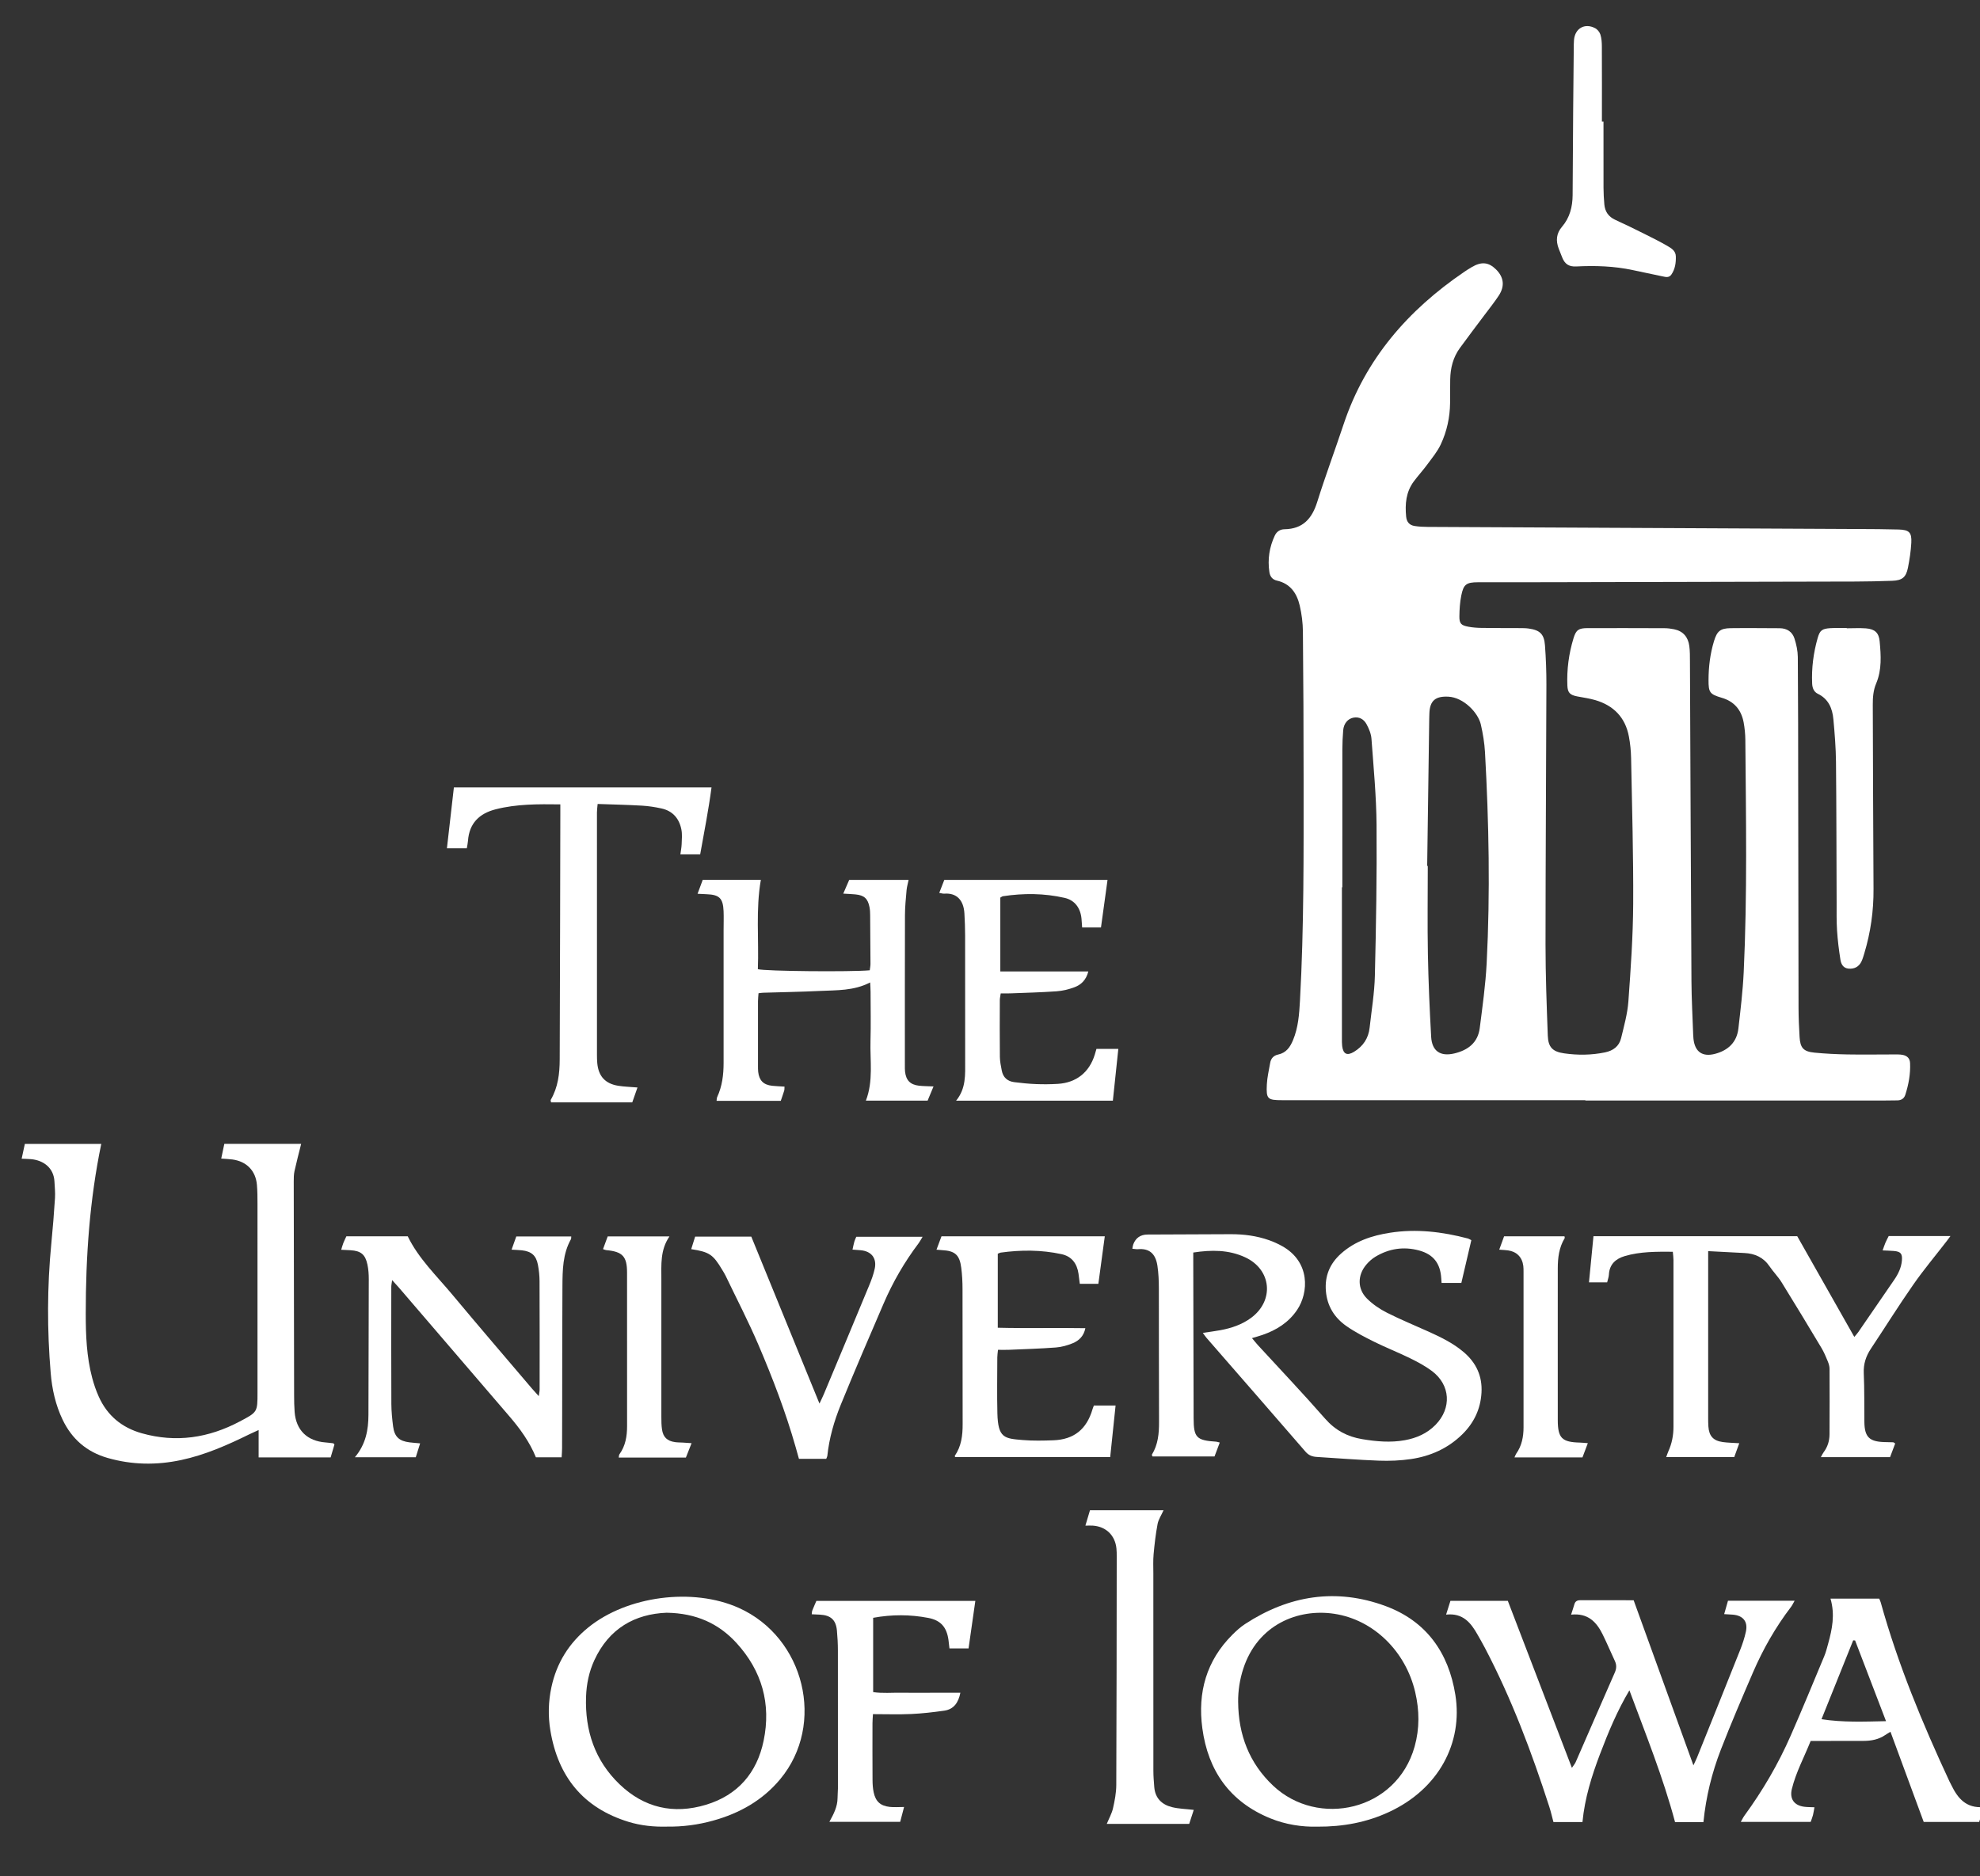
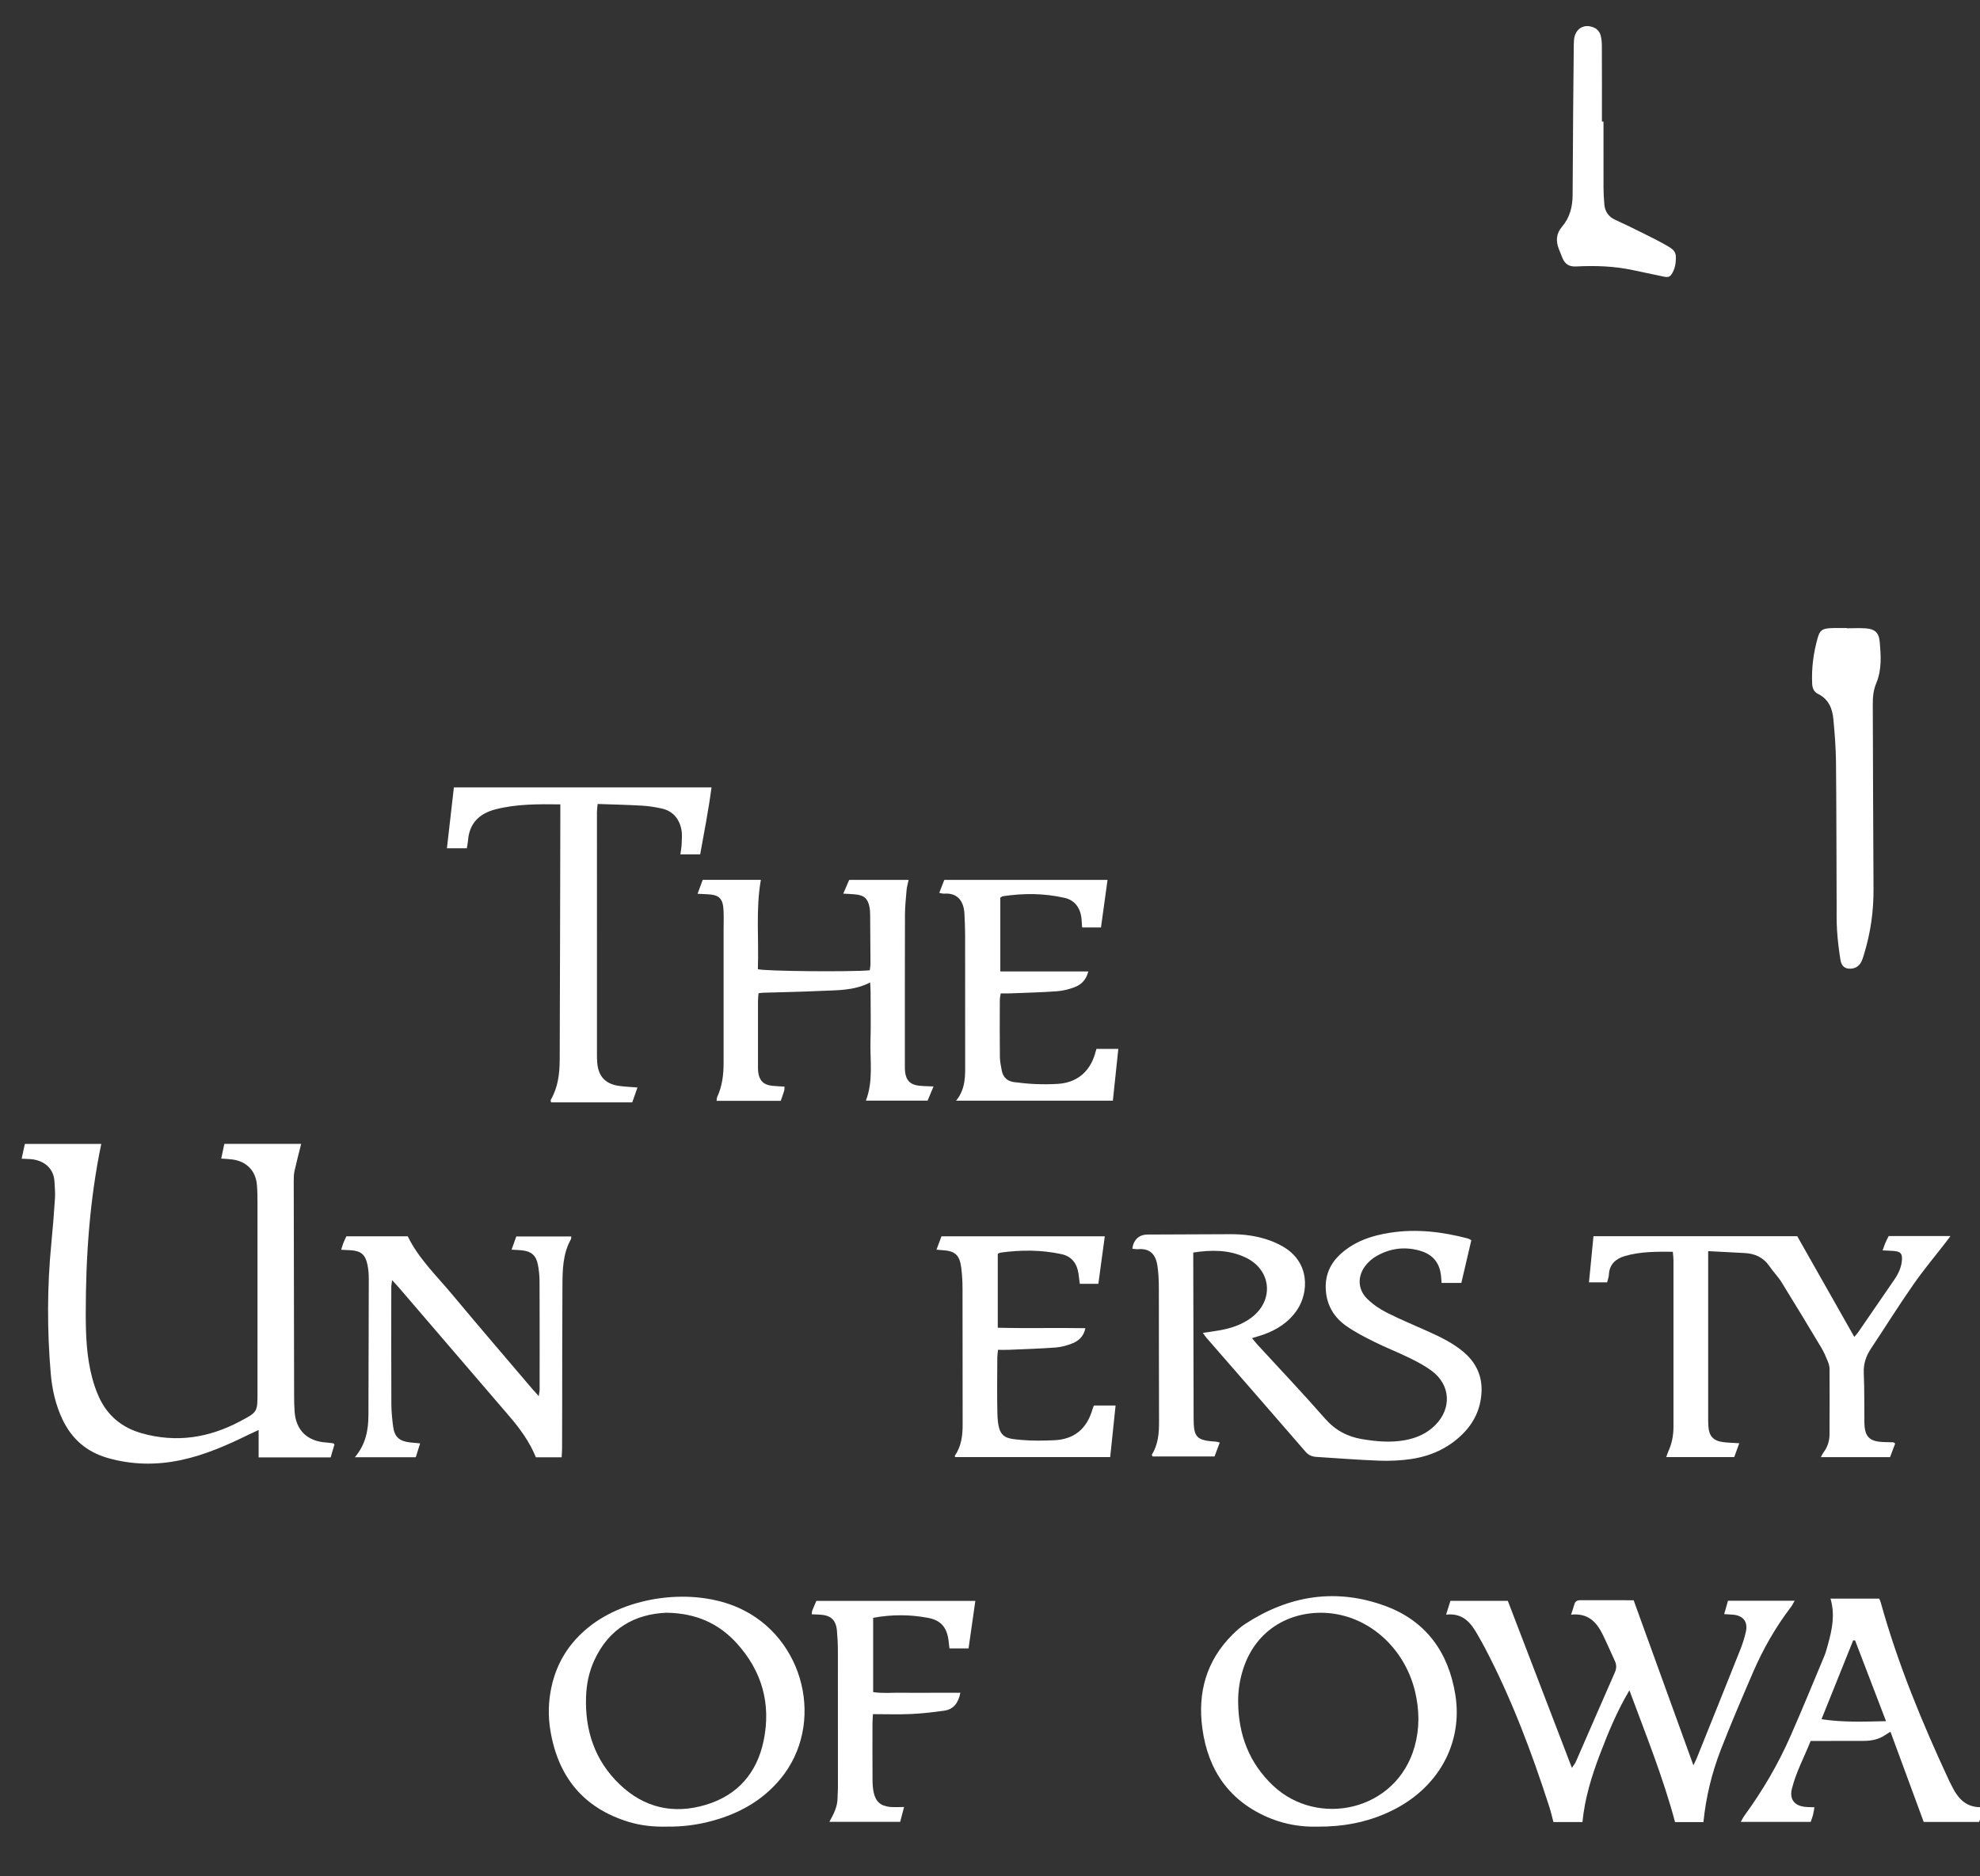
<svg xmlns="http://www.w3.org/2000/svg" width="153" height="145" viewBox="0 0 153 145" fill="none">
  <rect x="0" y="0" width="153" height="145" fill="#333333" stroke="none" />
  <g clip-path="url(#clip0_1216_3664)">
-     <path d="M122.51 85.026C114.699 85.026 106.889 85.026 99.079 85.026C97.944 85.026 97.835 84.938 97.893 83.803C97.921 83.246 98.056 82.695 98.15 82.142C98.209 81.797 98.42 81.571 98.76 81.5C99.387 81.369 99.69 80.928 99.916 80.384C100.322 79.408 100.394 78.376 100.452 77.343C100.766 71.658 100.733 65.966 100.733 60.275C100.733 56.45 100.716 52.627 100.679 48.802C100.672 48.134 100.586 47.452 100.434 46.801C100.213 45.855 99.712 45.105 98.674 44.872C98.326 44.795 98.141 44.558 98.089 44.212C97.942 43.228 98.086 42.286 98.508 41.388C98.657 41.074 98.924 40.906 99.261 40.901C100.674 40.879 101.379 40.084 101.782 38.802C102.414 36.786 103.154 34.804 103.821 32.799C105.505 27.739 108.807 23.963 113.151 21.007C113.336 20.88 113.527 20.76 113.722 20.646C114.478 20.2 115.03 20.255 115.608 20.828C116.204 21.42 116.294 22.11 115.818 22.839C115.473 23.364 115.077 23.855 114.7 24.36C114.068 25.207 113.425 26.046 112.805 26.902C112.286 27.617 112.078 28.441 112.062 29.315C112.049 29.922 112.059 30.529 112.052 31.137C112.04 32.255 111.804 33.336 111.334 34.34C111.073 34.901 110.66 35.394 110.29 35.898C109.957 36.35 109.575 36.766 109.241 37.216C108.643 38.025 108.563 38.952 108.656 39.919C108.696 40.345 108.914 40.589 109.315 40.651C109.646 40.703 109.985 40.72 110.321 40.721C121.418 40.777 132.513 40.83 143.609 40.884C144.644 40.89 145.681 40.892 146.714 40.922C147.525 40.946 147.734 41.147 147.692 41.943C147.657 42.591 147.559 43.24 147.432 43.877C147.284 44.62 146.983 44.857 146.22 44.885C145.275 44.919 144.33 44.94 143.385 44.943C135.371 44.964 127.359 44.98 119.346 44.996C117.636 44.999 115.925 44.992 114.215 44.999C113.309 45.002 113.092 45.153 112.917 46.025C112.811 46.549 112.778 47.095 112.771 47.631C112.764 48.191 112.903 48.331 113.471 48.436C113.801 48.497 114.141 48.522 114.478 48.527C115.468 48.542 116.458 48.536 117.449 48.542C117.674 48.543 117.901 48.543 118.123 48.575C118.987 48.693 119.319 48.999 119.384 49.873C119.459 50.882 119.497 51.894 119.495 52.906C119.477 59.609 119.428 66.313 119.427 73.016C119.427 75.354 119.515 77.693 119.601 80.03C119.634 80.931 119.971 81.278 120.866 81.406C121.917 81.557 122.974 81.547 124.023 81.331C124.649 81.202 125.115 80.863 125.266 80.235C125.491 79.298 125.759 78.354 125.829 77.4C126.011 74.889 126.187 72.372 126.201 69.857C126.222 66.102 126.111 62.345 126.04 58.59C126.029 58.03 125.972 57.465 125.868 56.916C125.593 55.447 124.69 54.523 123.271 54.106C122.82 53.974 122.348 53.911 121.885 53.822C121.317 53.713 121.138 53.538 121.115 52.983C121.064 51.736 121.227 50.513 121.591 49.322C121.787 48.678 121.99 48.545 122.673 48.543C124.653 48.539 126.635 48.541 128.615 48.549C128.86 48.549 129.109 48.581 129.351 48.629C130.057 48.769 130.444 49.229 130.537 49.922C130.59 50.321 130.586 50.729 130.587 51.135C130.625 59.368 130.655 67.602 130.703 75.834C130.711 77.206 130.789 78.576 130.836 79.947C130.84 80.06 130.847 80.171 130.859 80.283C130.968 81.29 131.55 81.705 132.539 81.441C133.541 81.173 134.21 80.546 134.331 79.484C134.497 78.033 134.673 76.579 134.741 75.122C135.023 69.141 134.915 63.157 134.867 57.174C134.863 56.726 134.817 56.274 134.737 55.833C134.558 54.87 134.018 54.214 133.048 53.928C132.111 53.651 132.02 53.514 132.023 52.552C132.025 51.535 132.148 50.532 132.443 49.556C132.682 48.768 132.935 48.558 133.743 48.547C135.002 48.531 136.263 48.547 137.523 48.551C138.082 48.554 138.496 48.828 138.662 49.342C138.811 49.805 138.918 50.303 138.922 50.786C138.949 54.161 138.948 57.535 138.952 60.909C138.96 66.578 138.964 72.246 138.978 77.915C138.979 78.656 139.014 79.4 139.058 80.14C139.108 80.983 139.355 81.266 140.202 81.35C141.05 81.434 141.907 81.475 142.76 81.49C143.974 81.511 145.19 81.49 146.405 81.49C146.607 81.49 146.814 81.486 147.01 81.522C147.355 81.583 147.581 81.783 147.597 82.156C147.635 82.998 147.484 83.812 147.228 84.61C147.134 84.905 146.913 85.036 146.612 85.04C146.275 85.046 145.937 85.051 145.599 85.051C137.902 85.051 130.203 85.051 122.506 85.051V85.032L122.51 85.026ZM110.283 66.921C110.298 66.921 110.313 66.921 110.328 66.921C110.328 69.191 110.295 71.462 110.337 73.731C110.377 75.864 110.471 77.998 110.589 80.128C110.652 81.237 111.307 81.671 112.388 81.411C113.437 81.16 114.201 80.58 114.344 79.451C114.557 77.781 114.793 76.11 114.879 74.43C115.158 68.994 115.052 63.556 114.749 58.124C114.709 57.411 114.588 56.695 114.43 55.997C114.224 55.083 113.097 53.899 111.916 53.841C110.923 53.792 110.489 54.146 110.453 55.123C110.448 55.258 110.442 55.392 110.441 55.527C110.388 59.325 110.335 63.122 110.282 66.92L110.283 66.921ZM103.726 68.571C103.715 68.571 103.704 68.571 103.694 68.571C103.694 72.458 103.694 76.347 103.694 80.234C103.694 80.436 103.689 80.64 103.713 80.84C103.791 81.467 104.093 81.613 104.634 81.283C105.33 80.859 105.744 80.242 105.834 79.43C105.982 78.09 106.208 76.752 106.24 75.41C106.334 71.524 106.4 67.637 106.37 63.751C106.353 61.531 106.139 59.311 105.977 57.094C105.948 56.707 105.782 56.31 105.594 55.964C105.392 55.593 105.037 55.372 104.578 55.463C104.145 55.549 103.834 55.923 103.792 56.438C103.751 56.93 103.73 57.425 103.728 57.919C103.723 61.47 103.726 65.019 103.726 68.571Z" fill="white" />
    <path d="M96.749 103.419C96.941 103.646 97.062 103.803 97.195 103.949C98.929 105.839 100.698 107.698 102.385 109.628C103.175 110.532 104.112 111.032 105.26 111.222C106.354 111.403 107.449 111.503 108.549 111.304C109.456 111.141 110.271 110.785 110.926 110.118C112.188 108.829 112.086 107.033 110.648 105.955C110.13 105.567 109.546 105.257 108.963 104.969C108.055 104.523 107.11 104.154 106.203 103.705C105.459 103.336 104.713 102.952 104.036 102.479C103.114 101.833 102.551 100.934 102.455 99.774C102.358 98.61 102.761 97.656 103.62 96.887C104.7 95.919 106.019 95.485 107.416 95.269C109.452 94.952 111.454 95.195 113.43 95.715C113.493 95.731 113.55 95.772 113.694 95.843C113.441 96.928 113.184 98.03 112.922 99.148H111.395C111.385 98.997 111.375 98.889 111.368 98.78C111.297 97.633 110.759 96.939 109.655 96.639C108.467 96.318 107.33 96.492 106.279 97.125C106.015 97.284 105.772 97.505 105.572 97.742C104.886 98.557 104.883 99.621 105.639 100.367C106.079 100.802 106.617 101.169 107.17 101.448C108.232 101.986 109.338 102.436 110.424 102.928C111.368 103.355 112.297 103.81 113.096 104.488C114.069 105.312 114.554 106.352 114.479 107.634C114.405 108.906 113.889 109.977 112.983 110.862C111.883 111.938 110.535 112.538 109.034 112.76C108.215 112.881 107.374 112.914 106.547 112.884C104.951 112.826 103.358 112.694 101.763 112.597C101.413 112.577 101.134 112.483 100.884 112.195C98.339 109.251 95.778 106.321 93.223 103.385C93.138 103.287 93.069 103.177 92.946 103.009C93.443 102.933 93.878 102.88 94.308 102.8C95.156 102.642 95.964 102.371 96.668 101.854C98.488 100.516 98.26 98.111 96.213 97.166C94.941 96.579 93.612 96.585 92.207 96.799C92.207 97.079 92.207 97.301 92.207 97.521C92.216 101.548 92.223 105.574 92.234 109.601C92.238 111.1 92.452 111.319 93.984 111.418C94.049 111.422 94.113 111.45 94.254 111.485C94.119 111.846 93.988 112.193 93.85 112.559H89.057C89.034 112.498 88.995 112.445 89.009 112.423C89.487 111.643 89.566 110.787 89.562 109.894C89.544 106.452 89.559 103.011 89.548 99.569C89.547 98.986 89.524 98.397 89.437 97.821C89.292 96.86 88.79 96.469 87.937 96.54C87.808 96.551 87.674 96.521 87.5 96.506C87.526 96.374 87.534 96.265 87.571 96.168C87.761 95.665 88.13 95.412 88.675 95.409C90.813 95.399 92.952 95.39 95.09 95.382C96.11 95.379 97.111 95.507 98.075 95.85C98.413 95.97 98.744 96.119 99.057 96.292C101.277 97.52 101.12 99.913 100.234 101.23C99.576 102.209 98.637 102.793 97.548 103.169C97.316 103.249 97.078 103.313 96.747 103.414L96.749 103.419Z" fill="white" />
    <path d="M1.673 89.55C1.763 89.135 1.837 88.79 1.92 88.407H7.825C6.926 92.727 6.625 97.113 6.626 101.522C6.626 103.185 6.69 104.853 7.121 106.476C7.253 106.974 7.42 107.467 7.632 107.936C8.289 109.401 9.414 110.332 10.957 110.768C13.609 111.515 16.122 111.13 18.529 109.854C19.897 109.13 19.898 109.136 19.898 107.626C19.898 102.768 19.898 97.909 19.897 93.051C19.897 92.557 19.895 92.06 19.853 91.569C19.76 90.479 19.059 89.76 17.967 89.609C17.703 89.572 17.434 89.566 17.094 89.538C17.177 89.142 17.253 88.783 17.334 88.4H23.271C23.091 89.124 22.909 89.813 22.756 90.509C22.699 90.769 22.698 91.045 22.698 91.314C22.705 96.824 22.714 102.335 22.727 107.845C22.727 108.273 22.735 108.7 22.767 109.126C22.878 110.532 23.738 111.37 25.16 111.477C25.36 111.492 25.559 111.519 25.757 111.543C25.773 111.546 25.787 111.573 25.844 111.635C25.754 111.938 25.655 112.273 25.55 112.631H19.985V110.516C19.672 110.66 19.472 110.747 19.276 110.842C17.577 111.678 15.852 112.442 13.987 112.838C12.082 113.243 10.192 113.213 8.312 112.673C6.701 112.21 5.552 111.214 4.833 109.707C4.292 108.575 4.024 107.366 3.919 106.13C3.637 102.785 3.64 99.438 3.967 96.092C4.081 94.928 4.174 93.763 4.249 92.595C4.276 92.172 4.23 91.743 4.208 91.317C4.153 90.23 3.328 89.662 2.391 89.583C2.173 89.566 1.953 89.561 1.675 89.549L1.673 89.55Z" fill="white" />
    <path d="M111.745 124.779C111.869 124.383 111.967 124.07 112.079 123.718H116.513C118.148 127.979 119.787 132.252 121.465 136.625C121.603 136.418 121.701 136.308 121.758 136.179C122.767 133.871 123.767 131.562 124.781 129.257C124.92 128.943 124.926 128.662 124.781 128.355C124.465 127.684 124.179 126.999 123.852 126.334C123.378 125.367 122.721 124.643 121.402 124.785C121.503 124.469 121.588 124.228 121.657 123.983C121.724 123.75 121.878 123.669 122.109 123.67C123.457 123.673 124.804 123.671 126.236 123.671C127.766 127.899 129.292 132.11 130.855 136.43C130.983 136.155 131.062 136 131.128 135.84C132.243 133.066 133.361 130.293 134.466 127.515C134.648 127.058 134.805 126.584 134.909 126.104C135.08 125.324 134.696 124.85 133.898 124.785C133.7 124.768 133.503 124.76 133.232 124.744C133.337 124.375 133.426 124.058 133.526 123.711H138.675C138.567 123.896 138.499 124.051 138.4 124.182C137.206 125.746 136.237 127.443 135.46 129.245C134.606 131.225 133.753 133.209 132.974 135.22C132.282 137.006 131.825 138.863 131.629 140.817H129.436C128.513 137.353 127.167 134.025 125.909 130.633C124.968 132.212 124.275 133.881 123.633 135.571C122.994 137.255 122.458 138.966 122.281 140.814H120.039C119.934 140.422 119.846 140.028 119.722 139.644C118.361 135.424 116.805 131.283 114.741 127.348C114.564 127.009 114.372 126.678 114.184 126.346C113.667 125.426 113.055 124.639 111.745 124.782V124.779Z" fill="white" />
    <path d="M131.995 96.695C131.995 97.075 131.995 97.32 131.995 97.564C131.995 101.567 131.995 105.568 131.995 109.571C131.995 109.796 131.995 110.022 132.012 110.245C132.063 110.981 132.389 111.345 133.124 111.447C133.516 111.501 133.917 111.505 134.398 111.538C134.253 111.934 134.135 112.261 134.009 112.608H128.754C128.813 112.446 128.856 112.302 128.917 112.166C129.193 111.561 129.314 110.926 129.314 110.265C129.316 105.971 129.316 101.675 129.314 97.381C129.314 97.186 129.284 96.99 129.263 96.739C127.98 96.732 126.747 96.72 125.55 97.074C124.855 97.279 124.366 97.705 124.324 98.503C124.313 98.699 124.238 98.892 124.189 99.102H122.785C122.902 97.897 123.015 96.74 123.132 95.537H138.877C140.32 98.085 141.79 100.678 143.287 103.32C143.419 103.162 143.511 103.068 143.585 102.962C144.516 101.61 145.445 100.257 146.374 98.903C146.683 98.452 146.919 97.969 146.965 97.415C147.009 96.884 146.871 96.724 146.343 96.679C146.078 96.656 145.813 96.652 145.475 96.635C145.561 96.398 145.619 96.216 145.693 96.039C145.762 95.876 145.848 95.718 145.944 95.527H150.716C150.603 95.681 150.518 95.798 150.431 95.912C149.566 97.033 148.654 98.119 147.845 99.279C146.713 100.901 145.666 102.582 144.571 104.229C144.185 104.809 143.988 105.41 144.019 106.125C144.075 107.383 144.051 108.643 144.066 109.902C144.081 111.055 144.448 111.417 145.617 111.448C145.841 111.454 146.066 111.455 146.291 111.465C146.328 111.466 146.363 111.505 146.447 111.557C146.319 111.897 146.187 112.247 146.05 112.611H140.703C140.793 112.449 140.842 112.333 140.916 112.235C141.227 111.824 141.369 111.356 141.372 110.849C141.381 109.163 141.383 107.477 141.374 105.79C141.374 105.595 141.313 105.391 141.238 105.209C141.093 104.856 140.946 104.5 140.749 104.173C139.733 102.476 138.712 100.783 137.67 99.102C137.399 98.665 137.026 98.292 136.736 97.864C136.265 97.172 135.603 96.875 134.793 96.837C133.899 96.794 133.007 96.744 131.993 96.691L131.995 96.695Z" fill="white" />
    <path d="M27.421 112.623C28.276 111.605 28.468 110.494 28.471 109.325C28.479 105.839 28.494 102.353 28.497 98.867C28.497 98.488 28.472 98.1 28.393 97.73C28.226 96.944 27.884 96.672 27.09 96.622C26.868 96.607 26.646 96.6 26.364 96.586C26.428 96.381 26.472 96.217 26.533 96.059C26.597 95.893 26.68 95.733 26.766 95.545H31.507C32.348 97.275 33.746 98.603 34.963 100.065C36.994 102.502 39.062 104.905 41.116 107.323C41.259 107.491 41.412 107.653 41.631 107.897C41.663 107.66 41.699 107.52 41.699 107.38C41.702 104.591 41.704 101.802 41.692 99.014C41.691 98.59 41.645 98.16 41.566 97.743C41.428 97.022 41.062 96.71 40.326 96.628C40.085 96.603 39.84 96.597 39.531 96.578C39.662 96.21 39.772 95.899 39.895 95.556H44.142C44.133 95.646 44.146 95.722 44.116 95.774C43.484 96.902 43.469 98.146 43.461 99.382C43.442 102.485 43.446 105.589 43.441 108.692C43.439 109.771 43.438 110.851 43.433 111.93C43.433 112.149 43.412 112.368 43.399 112.624H41.41C40.927 111.435 40.181 110.408 39.346 109.438C36.501 106.129 33.661 102.815 30.819 99.504C30.675 99.337 30.523 99.176 30.301 98.93C30.27 99.17 30.237 99.31 30.236 99.45C30.233 102.463 30.228 105.477 30.241 108.49C30.244 109.073 30.301 109.658 30.376 110.238C30.481 111.038 30.843 111.371 31.647 111.47C31.889 111.5 32.133 111.516 32.465 111.548C32.344 111.934 32.241 112.262 32.128 112.621H27.418L27.421 112.623Z" fill="white" />
    <path d="M72.135 83.966C71.961 84.387 71.826 84.71 71.68 85.059H66.91C67.497 83.531 67.222 81.969 67.265 80.431C67.301 79.174 67.273 77.913 67.271 76.654C67.271 76.438 67.253 76.221 67.239 75.926C65.967 76.585 64.649 76.519 63.355 76.583C61.895 76.654 60.434 76.676 58.973 76.721C58.865 76.724 58.758 76.744 58.613 76.76C58.598 76.982 58.574 77.178 58.572 77.374C58.57 79.037 58.571 80.702 58.572 82.365C58.572 82.523 58.57 82.681 58.587 82.836C58.664 83.506 58.997 83.841 59.67 83.913C59.977 83.946 60.284 83.955 60.621 83.977C60.612 84.113 60.623 84.203 60.599 84.282C60.521 84.538 60.43 84.791 60.332 85.078H55.372C55.387 84.977 55.38 84.867 55.42 84.78C55.806 83.944 55.914 83.061 55.914 82.152C55.91 78.734 55.914 75.316 55.914 71.898C55.914 71.404 55.933 70.909 55.913 70.415C55.87 69.416 55.587 69.144 54.601 69.108C54.402 69.101 54.204 69.089 53.903 69.073C54.048 68.679 54.174 68.341 54.302 67.996H58.793C58.389 70.311 58.65 72.618 58.562 74.901C59.113 75.063 65.755 75.121 67.208 74.988C67.227 74.83 67.264 74.662 67.264 74.493C67.26 73.234 67.252 71.975 67.239 70.716C67.238 70.514 67.228 70.309 67.19 70.111C67.06 69.442 66.778 69.188 66.102 69.122C65.818 69.093 65.53 69.085 65.161 69.062C65.333 68.666 65.473 68.341 65.62 68H70.211C70.154 68.282 70.078 68.534 70.054 68.788C69.997 69.438 69.93 70.088 69.929 70.737C69.917 74.604 69.922 78.473 69.922 82.34C69.922 82.497 69.918 82.655 69.935 82.812C70.007 83.484 70.335 83.827 71.004 83.905C71.337 83.943 71.675 83.942 72.135 83.963V83.966Z" fill="white" />
    <path d="M43.299 62.164C41.553 62.142 39.915 62.134 38.306 62.544C37.04 62.867 36.26 63.621 36.163 64.978C36.151 65.155 36.108 65.329 36.072 65.558H34.535C34.715 63.983 34.892 62.43 35.073 60.853H54.981C54.751 62.596 54.415 64.297 54.105 66.027H52.575C52.611 65.745 52.665 65.491 52.673 65.234C52.687 64.855 52.725 64.465 52.651 64.098C52.483 63.26 51.985 62.675 51.127 62.483C50.625 62.371 50.108 62.292 49.594 62.262C48.475 62.198 47.355 62.174 46.181 62.133C46.158 62.397 46.128 62.589 46.128 62.782C46.126 69.034 46.128 75.285 46.129 81.537C46.129 81.74 46.133 81.943 46.151 82.144C46.238 83.166 46.76 83.75 47.773 83.912C48.234 83.986 48.707 83.996 49.26 84.044C49.116 84.457 48.986 84.824 48.857 85.193H42.583C42.572 85.121 42.534 85.042 42.558 85C43.121 84.032 43.247 82.972 43.25 81.879C43.255 78.303 43.272 74.727 43.281 71.152C43.288 68.431 43.292 65.71 43.298 62.989C43.298 62.745 43.298 62.502 43.298 62.167L43.299 62.164Z" fill="white" />
    <path d="M101.781 141.17C100.614 141.197 99.348 141.013 98.147 140.521C95.026 139.241 93.348 136.842 92.907 133.561C92.536 130.802 93.217 128.341 95.233 126.334C95.534 126.034 95.855 125.74 96.211 125.509C99.606 123.289 103.261 122.71 107.077 124.125C110.209 125.286 111.938 127.714 112.46 130.987C113.052 134.694 111.176 138.252 107.343 140.032C105.623 140.831 103.803 141.182 101.781 141.17ZM95.675 131.545C95.698 134.065 96.524 136.255 98.379 138.004C101.841 141.268 107.919 139.967 109.313 134.975C109.703 133.58 109.684 132.181 109.357 130.776C108.624 127.623 106.144 125.181 103.106 124.719C100.296 124.293 97.182 125.558 96.073 128.958C95.798 129.801 95.666 130.659 95.674 131.545H95.675Z" fill="white" />
    <path d="M51.536 141.166C50.543 141.193 49.537 141.095 48.562 140.796C45.063 139.721 43.121 137.302 42.53 133.743C42.344 132.625 42.37 131.508 42.609 130.393C43.011 128.516 43.968 126.985 45.451 125.78C48.463 123.333 53.536 122.674 57.081 124.26C62.183 126.542 63.815 133.261 60.29 137.499C58.92 139.146 57.136 140.141 55.093 140.706C53.938 141.026 52.76 141.184 51.534 141.165L51.536 141.166ZM51.518 124.636C49.064 124.732 47.058 125.844 45.922 128.316C45.515 129.203 45.32 130.149 45.286 131.125C45.196 133.745 45.964 136.061 47.878 137.897C49.773 139.717 52.048 140.234 54.552 139.478C57.009 138.737 58.492 137.014 59.007 134.531C59.598 131.681 58.879 129.13 56.914 126.979C55.532 125.466 53.788 124.672 51.517 124.637L51.518 124.636Z" fill="white" />
    <path d="M141.447 123.547H145.211C145.249 123.641 145.301 123.736 145.329 123.838C146.657 128.62 148.55 133.185 150.641 137.674C150.688 137.776 150.746 137.873 150.795 137.975C151.286 138.982 151.934 139.77 153.296 139.654C153.164 140.079 153.055 140.431 152.938 140.806H148.651C147.809 138.522 146.957 136.208 146.082 133.836C145.919 133.936 145.794 134.007 145.675 134.089C145.171 134.433 144.604 134.539 144.008 134.541C142.905 134.545 141.802 134.543 140.699 134.545C140.454 134.545 140.207 134.545 139.915 134.545C139.417 135.796 138.779 136.963 138.461 138.258C138.274 139.025 138.641 139.533 139.423 139.632C139.665 139.664 139.912 139.658 140.207 139.672C140.165 139.898 140.141 140.091 140.093 140.278C140.049 140.448 139.981 140.612 139.916 140.802H134.516C134.626 140.61 134.696 140.455 134.795 140.32C136.206 138.387 137.41 136.33 138.37 134.14C139.264 132.103 140.111 130.045 140.967 127.991C141.097 127.682 141.177 127.35 141.267 127.026C141.573 125.914 141.809 124.796 141.448 123.547H141.447ZM145.739 133.019C144.913 130.86 144.131 128.82 143.349 126.78L143.201 126.771C142.395 128.779 141.588 130.785 140.752 132.866C142.422 133.12 144.008 133.054 145.739 133.017V133.019Z" fill="white" />
    <path d="M85.37 95.547C85.2 96.8 85.039 97.994 84.873 99.219H83.44C83.406 98.959 83.376 98.699 83.34 98.442C83.226 97.653 82.818 97.094 82.018 96.923C80.463 96.588 78.894 96.587 77.323 96.805C77.259 96.814 77.199 96.853 77.101 96.893V102.611C79.35 102.668 81.59 102.606 83.868 102.646C83.747 103.266 83.369 103.613 82.885 103.812C82.475 103.98 82.025 104.106 81.585 104.138C80.375 104.229 79.16 104.265 77.946 104.317C77.682 104.327 77.417 104.318 77.118 104.318C77.095 104.557 77.065 104.73 77.065 104.903C77.061 106.342 77.037 107.782 77.071 109.221C77.117 111.157 77.626 111.171 79.039 111.291C79.82 111.356 80.613 111.338 81.399 111.31C82.992 111.25 83.971 110.455 84.422 108.908C84.447 108.822 84.483 108.74 84.528 108.622H86.204C86.065 109.952 85.928 111.255 85.788 112.608H73.808C73.801 112.584 73.767 112.528 73.783 112.505C74.29 111.765 74.389 110.93 74.386 110.059C74.377 106.573 74.386 103.087 74.377 99.602C74.377 99.064 74.347 98.522 74.28 97.989C74.155 96.981 73.797 96.668 72.796 96.615C72.686 96.61 72.575 96.598 72.365 96.58C72.503 96.213 72.621 95.893 72.751 95.547H85.369H85.37Z" fill="white" />
    <path d="M84.726 81.063H86.416C86.274 82.407 86.137 83.71 85.994 85.065H73.88C74.658 84.116 74.581 83.048 74.581 81.996C74.581 78.757 74.583 75.521 74.577 72.283C74.577 71.721 74.554 71.158 74.523 70.598C74.463 69.544 73.904 68.99 72.963 69.065C72.86 69.073 72.754 69.034 72.579 69.004C72.716 68.653 72.834 68.345 72.968 68.002H85.582C85.41 69.254 85.243 70.462 85.076 71.676H83.62C83.602 71.429 83.59 71.212 83.57 70.995C83.489 70.166 83.048 69.567 82.262 69.389C80.689 69.031 79.097 69.02 77.504 69.262C77.441 69.272 77.385 69.322 77.297 69.368V75.076H84.098C83.928 75.744 83.538 76.106 83.024 76.298C82.586 76.46 82.115 76.576 81.651 76.61C80.463 76.694 79.27 76.724 78.08 76.77C77.839 76.78 77.597 76.772 77.328 76.772C77.298 76.988 77.26 77.139 77.259 77.29C77.255 78.752 77.246 80.213 77.263 81.674C77.267 82.03 77.343 82.388 77.41 82.739C77.511 83.267 77.851 83.566 78.374 83.632C78.931 83.701 79.491 83.76 80.051 83.781C80.612 83.803 81.177 83.799 81.737 83.765C83.172 83.678 84.176 82.872 84.598 81.499C84.637 81.372 84.671 81.244 84.725 81.063H84.726Z" fill="white" />
    <path d="M142.704 48.556C143.198 48.556 143.695 48.526 144.187 48.562C144.866 48.614 145.184 48.897 145.246 49.561C145.348 50.658 145.422 51.764 144.977 52.819C144.753 53.348 144.712 53.899 144.715 54.468C144.738 59.21 144.738 63.954 144.772 68.696C144.785 70.397 144.549 72.054 144.06 73.679C143.996 73.894 143.933 74.112 143.837 74.313C143.642 74.718 143.282 74.898 142.845 74.859C142.422 74.821 142.268 74.501 142.215 74.17C142.095 73.418 142.002 72.658 141.953 71.897C141.907 71.18 141.923 70.46 141.921 69.74C141.906 66.121 141.908 62.502 141.872 58.882C141.861 57.784 141.772 56.684 141.671 55.588C141.595 54.751 141.297 54.019 140.465 53.616C140.157 53.467 140.045 53.164 140.03 52.828C139.976 51.626 140.13 50.449 140.459 49.297C140.63 48.703 140.809 48.59 141.423 48.547C141.535 48.539 141.648 48.535 141.761 48.534C142.076 48.532 142.39 48.534 142.705 48.534V48.554L142.704 48.556Z" fill="white" />
-     <path d="M53.412 96.539C53.52 96.195 53.612 95.899 53.716 95.568H58.054C59.781 99.796 61.524 104.067 63.323 108.473C63.485 108.125 63.583 107.931 63.666 107.731C64.836 104.933 66.007 102.134 67.167 99.333C67.339 98.919 67.496 98.492 67.591 98.056C67.769 97.243 67.34 96.699 66.511 96.622C66.315 96.604 66.117 96.592 65.875 96.574C65.929 96.336 65.965 96.143 66.018 95.954C66.053 95.827 66.116 95.709 66.168 95.582H71.291C71.163 95.79 71.087 95.944 70.986 96.079C69.897 97.522 68.996 99.076 68.283 100.732C67.162 103.332 66.042 105.932 64.973 108.552C64.456 109.821 64.073 111.141 63.93 112.517C63.923 112.581 63.885 112.641 63.847 112.741H61.736C61.652 112.441 61.565 112.122 61.473 111.805C60.708 109.121 59.71 106.518 58.616 103.957C57.841 102.141 56.927 100.384 56.074 98.602C55.996 98.44 55.898 98.288 55.806 98.134C55.1 96.95 54.815 96.755 53.415 96.539H53.412Z" fill="white" />
-     <path d="M83.871 117.906C84.008 117.444 84.116 117.086 84.226 116.715H89.912C89.74 117.097 89.518 117.423 89.45 117.778C89.303 118.547 89.215 119.33 89.142 120.111C89.097 120.602 89.122 121.099 89.122 121.594C89.122 126.677 89.119 131.758 89.125 136.84C89.125 137.266 89.159 137.692 89.194 138.118C89.265 138.974 89.784 139.47 90.57 139.663C91.086 139.79 91.632 139.801 92.245 139.873C92.129 140.229 92.015 140.582 91.893 140.954H85.524C85.701 140.523 85.915 140.148 86.006 139.745C86.139 139.157 86.255 138.55 86.258 137.951C86.284 132.06 86.285 126.168 86.292 120.277C86.292 120.074 86.292 119.871 86.27 119.67C86.168 118.66 85.474 117.983 84.464 117.906C84.311 117.894 84.155 117.904 83.871 117.904V117.906Z" fill="white" />
    <path d="M74.211 130.822C74.056 131.597 73.695 132.104 72.955 132.207C72.111 132.326 71.26 132.425 70.409 132.464C69.446 132.508 68.479 132.474 67.455 132.474C67.441 132.752 67.419 132.971 67.419 133.19C67.416 134.652 67.414 136.114 67.423 137.575C67.425 137.889 67.445 138.208 67.51 138.513C67.662 139.225 68.028 139.56 68.752 139.643C69.083 139.681 69.423 139.65 69.86 139.65C69.751 140.068 69.659 140.417 69.56 140.796H64.088C64.419 140.2 64.717 139.627 64.72 138.958C64.72 138.712 64.747 138.464 64.749 138.218C64.75 134.664 64.753 131.112 64.746 127.558C64.746 127.042 64.719 126.523 64.671 126.009C64.593 125.188 64.192 124.827 63.353 124.784C63.154 124.773 62.954 124.765 62.725 124.755C62.741 124.638 62.737 124.547 62.767 124.469C62.865 124.22 62.975 123.975 63.084 123.721H75.367C75.189 124.97 75.019 126.161 74.843 127.393H73.367C73.341 127.163 73.32 126.947 73.29 126.731C73.153 125.757 72.698 125.222 71.731 125.037C70.331 124.769 68.923 124.763 67.471 125.029V130.77C68.191 130.883 68.928 130.808 69.658 130.82C70.424 130.834 71.189 130.823 71.953 130.823C72.717 130.823 73.43 130.823 74.212 130.823L74.211 130.822Z" fill="white" />
    <path d="M123.906 9.391C123.906 11.098 123.902 12.806 123.908 14.513C123.91 14.939 123.934 15.366 123.971 15.791C124.02 16.348 124.288 16.749 124.817 16.99C125.573 17.334 126.319 17.701 127.063 18.072C127.666 18.373 128.269 18.672 128.851 19.011C129.152 19.187 129.485 19.381 129.496 19.811C129.51 20.314 129.443 20.8 129.148 21.224C128.969 21.48 128.714 21.411 128.472 21.359C127.703 21.198 126.933 21.035 126.164 20.872C124.723 20.564 123.262 20.518 121.802 20.593C121.224 20.623 120.916 20.394 120.72 19.908C120.628 19.68 120.535 19.451 120.447 19.22C120.214 18.606 120.255 18.042 120.703 17.521C121.303 16.823 121.514 15.98 121.521 15.082C121.54 12.881 121.547 10.678 121.563 8.478C121.576 6.793 121.595 5.107 121.611 3.424C121.611 3.312 121.618 3.199 121.627 3.088C121.704 2.192 122.455 1.758 123.257 2.176C123.436 2.268 123.607 2.478 123.667 2.67C123.759 2.962 123.779 3.286 123.78 3.598C123.79 5.531 123.784 7.462 123.784 9.395C123.824 9.395 123.863 9.395 123.903 9.395L123.906 9.391Z" fill="white" />
-     <path d="M46.597 96.535C46.723 96.196 46.843 95.868 46.958 95.555H51.73C51.006 96.612 51.107 97.749 51.105 98.865C51.101 102.416 51.102 105.966 51.105 109.517C51.105 109.831 51.109 110.149 51.153 110.459C51.24 111.069 51.552 111.367 52.165 111.452C52.364 111.481 52.568 111.476 52.771 111.488C52.965 111.5 53.16 111.514 53.44 111.533C53.277 111.944 53.141 112.287 53.001 112.643H47.811C47.831 112.544 47.825 112.449 47.867 112.389C48.335 111.737 48.456 110.996 48.456 110.217C48.452 106.261 48.456 102.306 48.454 98.35C48.454 97.094 48.105 96.729 46.836 96.612C46.772 96.607 46.71 96.573 46.599 96.536L46.597 96.535Z" fill="white" />
-     <path d="M117.028 112.631C117.087 112.503 117.11 112.42 117.157 112.352C117.593 111.738 117.727 111.04 117.728 110.308C117.731 106.306 117.729 102.304 117.728 98.302C117.728 98.146 117.728 97.987 117.709 97.832C117.625 97.162 117.204 96.733 116.534 96.634C116.336 96.605 116.136 96.601 115.85 96.578C115.985 96.206 116.103 95.882 116.226 95.545H120.892C120.9 95.606 120.924 95.661 120.907 95.689C120.471 96.409 120.374 97.201 120.374 98.023C120.377 101.935 120.366 105.847 120.374 109.759C120.377 111.147 120.7 111.454 122.086 111.488C122.26 111.492 122.435 111.513 122.696 111.533C122.545 111.933 122.416 112.277 122.282 112.632H117.029L117.028 112.631Z" fill="white" />
  </g>
  <defs>
    <clipPath id="clip0_1216_3664">
      <rect width="153" height="144" fill="white" transform="translate(0 0.6)" />
    </clipPath>
  </defs>
</svg>